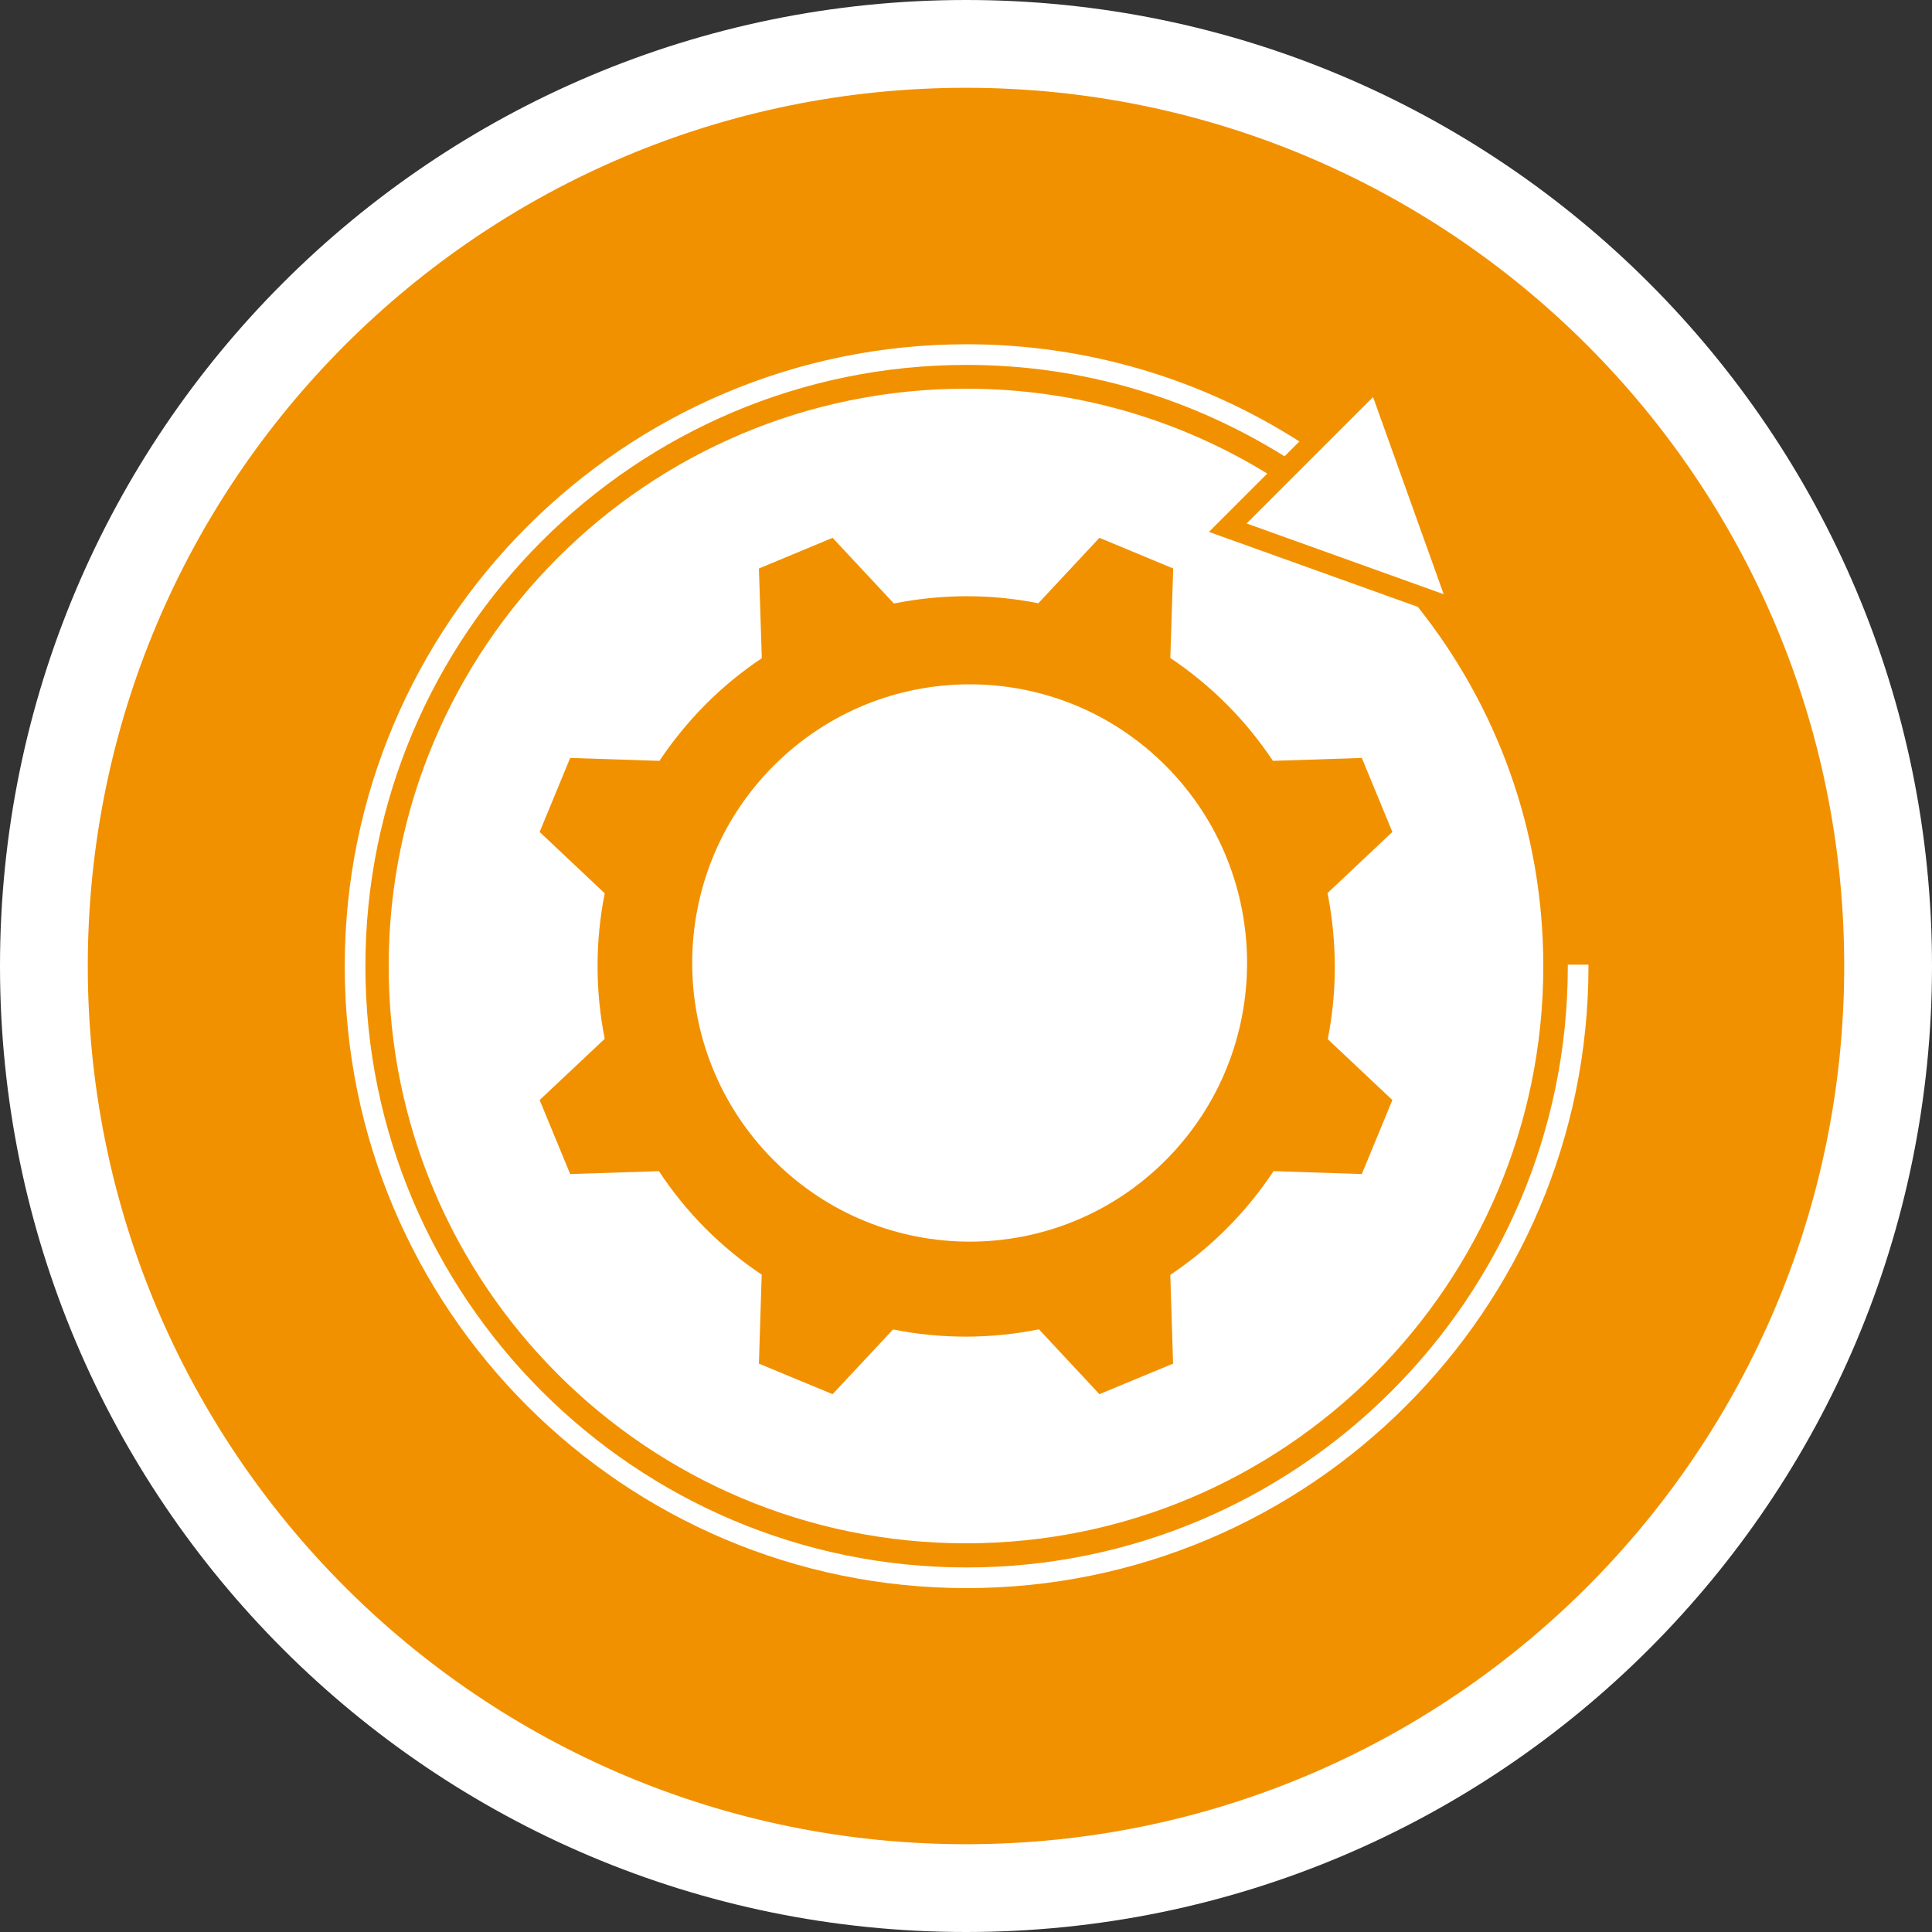
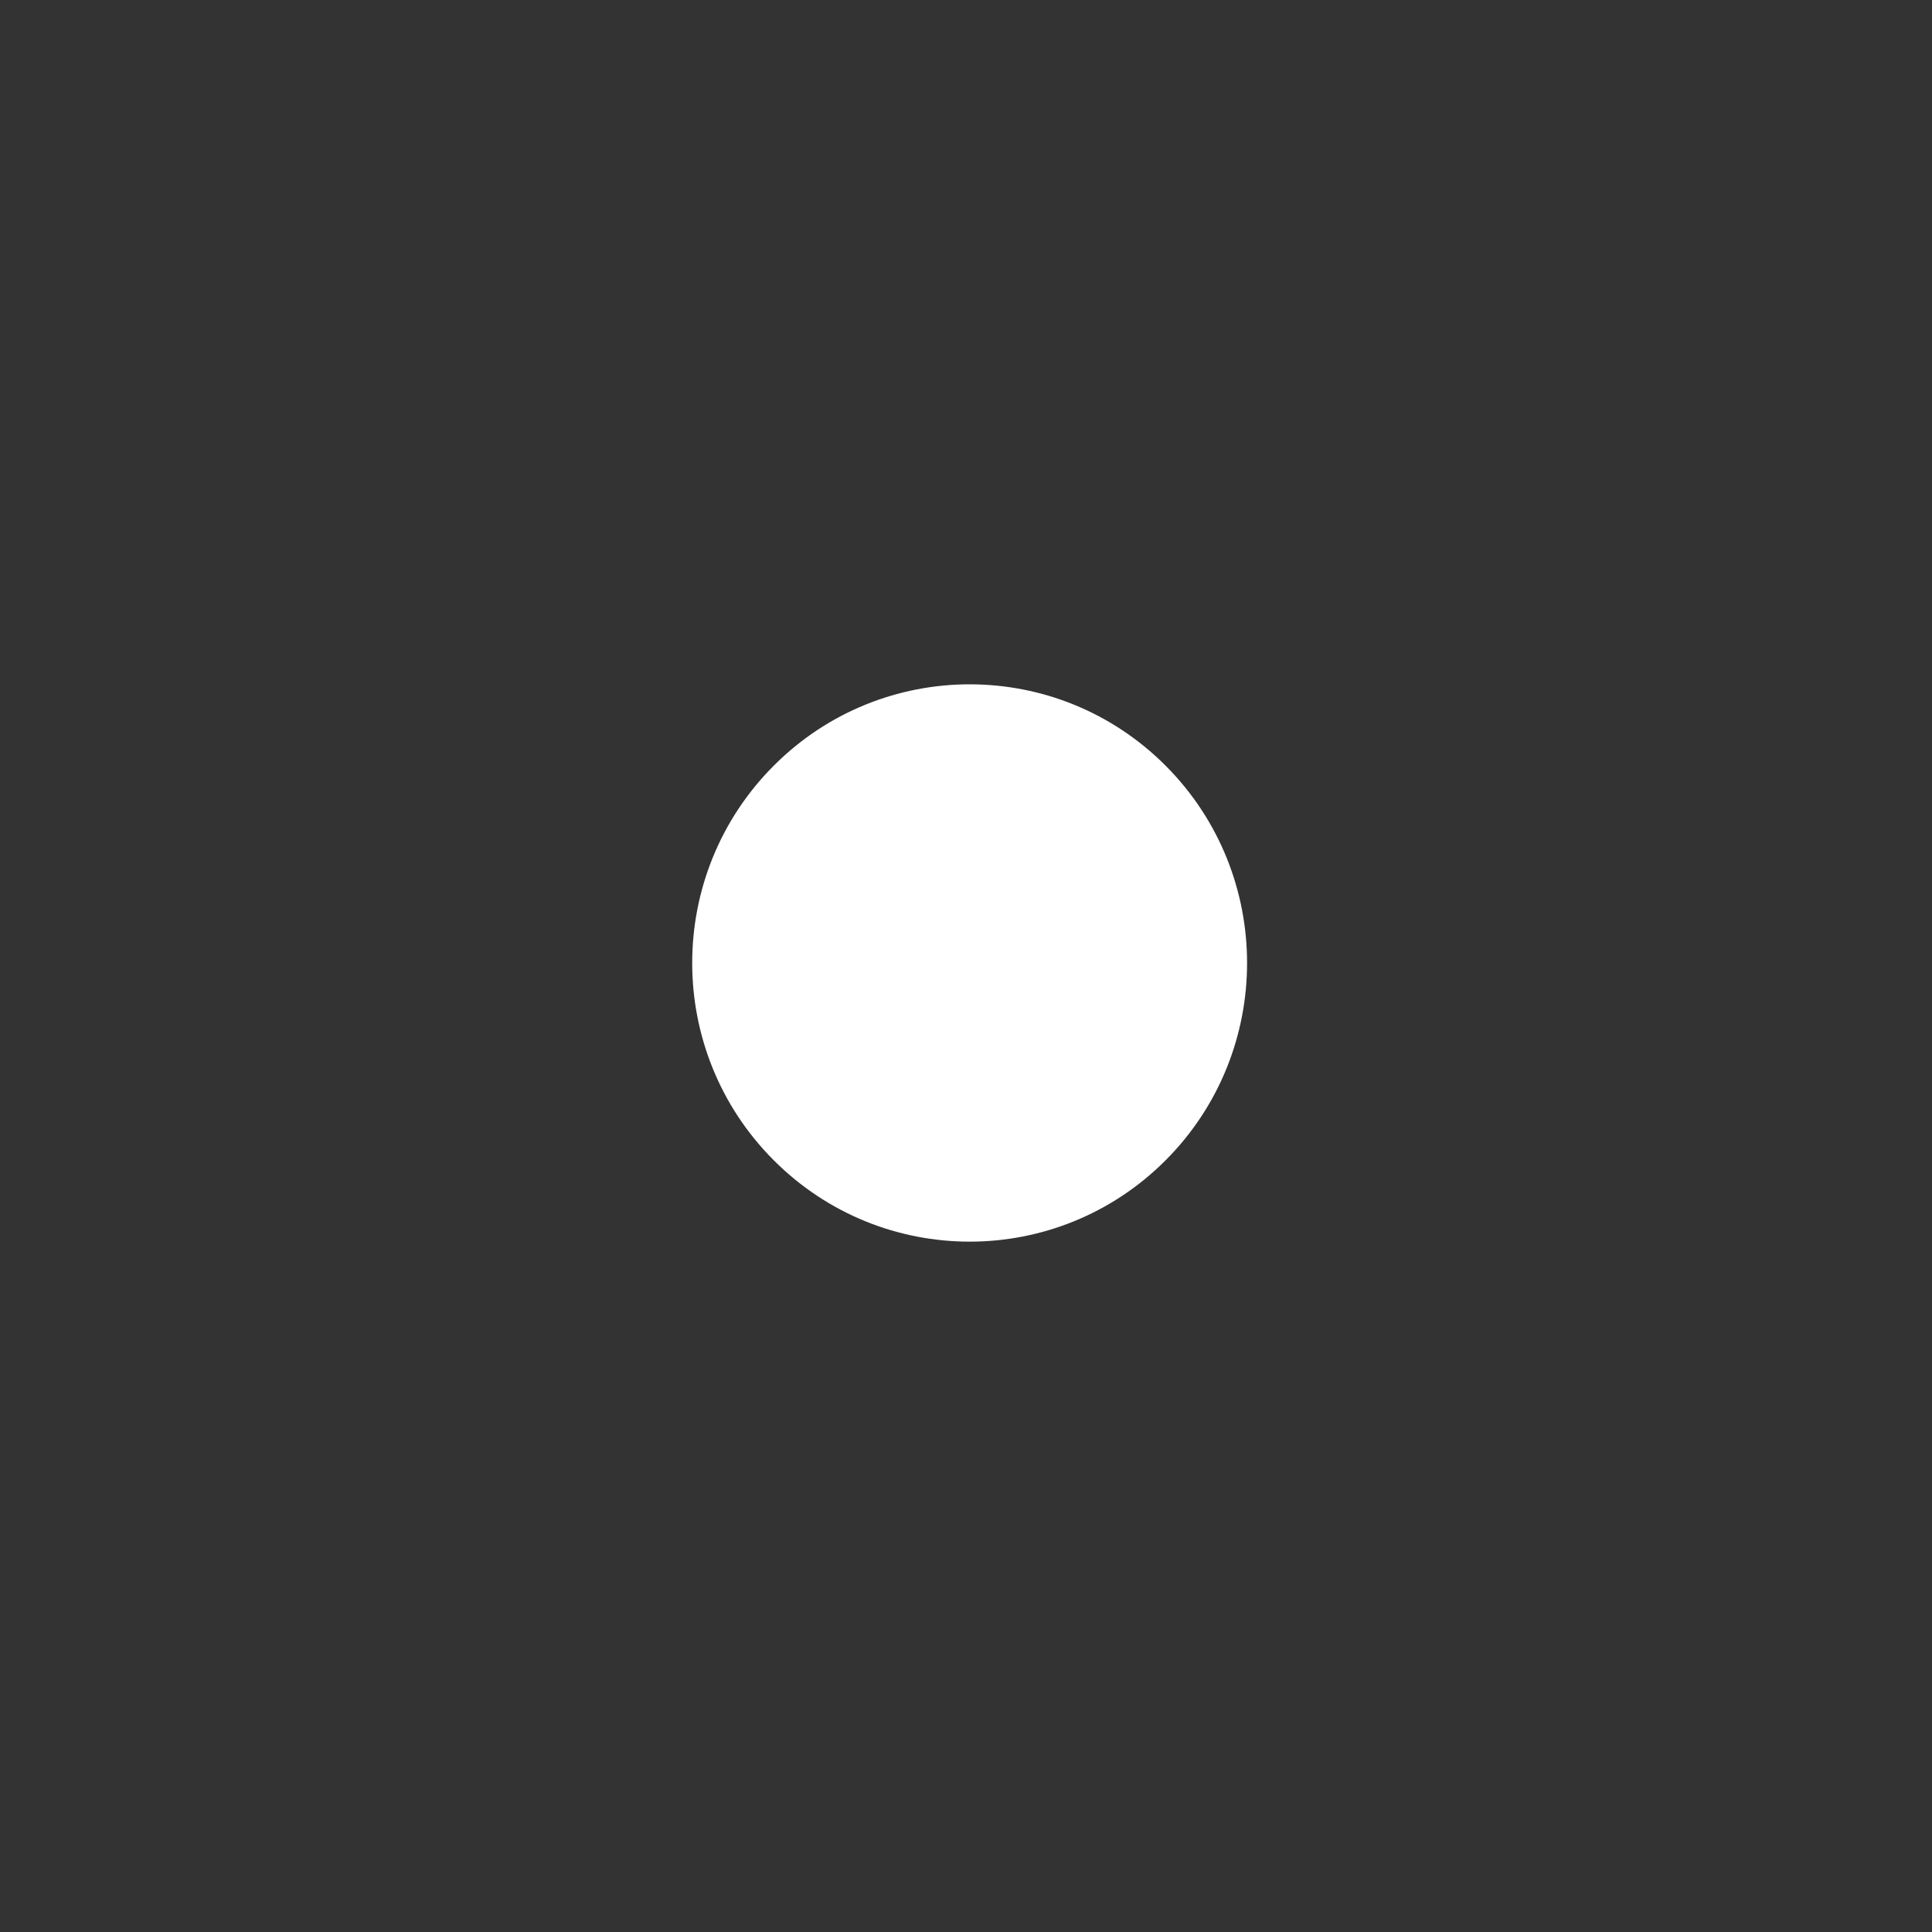
<svg xmlns="http://www.w3.org/2000/svg" width="100%" height="100%" viewBox="0 0 16 16" version="1.1" xml:space="preserve" style="fill-rule:evenodd;clip-rule:evenodd;stroke-linejoin:round;stroke-miterlimit:2;">
  <rect x="0" y="0" width="16" height="16" fill="#333333" stroke="none" />
  <g>
-     <path d="M15.693,8.005c0,4.227 -3.427,7.654 -7.654,7.654c-4.228,0 -7.655,-3.427 -7.655,-7.654c0,-4.227 3.427,-7.654 7.655,-7.654c4.227,0 7.654,3.427 7.654,7.654Z" style="fill:#f29100;fill-rule:nonzero;" />
    <path d="M6.406,6.343c-0.898,0.901 -0.898,2.363 0,3.264c0.897,0.901 2.352,0.901 3.249,0c0.897,-0.901 0.897,-2.363 0,-3.264c-0.897,-0.901 -2.352,-0.901 -3.249,0Z" style="fill:#fff;fill-rule:nonzero;" />
-     <path d="M8,0c-4.418,0 -8,3.582 -8,8c0,4.418 3.582,8 8,8c4.418,0 8,-3.582 8,-8c0,-4.418 -3.582,-8 -8,-8Zm0,15.273c-4.017,0 -7.273,-3.256 -7.273,-7.273c0,-4.017 3.256,-7.273 7.273,-7.273c4.016,0 7.273,3.256 7.273,7.273c0,4.017 -3.256,7.273 -7.273,7.273Z" style="fill:#fff;fill-rule:nonzero;" />
-     <path d="M11.371,3.288l-1.047,1.047l1.632,0.586l-0.585,-1.633Z" style="fill:#fff;fill-rule:nonzero;" />
-     <path d="M11.742,5.026l-1.73,-0.621l0.483,-0.483c-0.726,-0.446 -1.58,-0.703 -2.495,-0.703c-2.641,0 -4.781,2.141 -4.781,4.781c0,2.64 2.14,4.781 4.781,4.781c2.64,0 4.781,-2.141 4.781,-4.781c0,-1.125 -0.389,-2.158 -1.039,-2.974Zm-0.464,4.697l-0.731,-0.024c-0.111,0.167 -0.239,0.326 -0.386,0.473c-0.146,0.147 -0.304,0.275 -0.469,0.386l0.023,0.735l-0.61,0.253l-0.501,-0.537c-0.399,0.08 -0.81,0.081 -1.208,0.001l-0.501,0.536l-0.61,-0.253l0.023,-0.737c-0.164,-0.11 -0.321,-0.238 -0.466,-0.383c-0.147,-0.148 -0.275,-0.307 -0.385,-0.474l-0.735,0.024l-0.253,-0.613l0.539,-0.507c-0.079,-0.398 -0.079,-0.808 0,-1.205l-0.539,-0.508l0.253,-0.613l0.739,0.024c0.11,-0.164 0.237,-0.321 0.381,-0.466c0.145,-0.146 0.302,-0.274 0.467,-0.384l-0.024,-0.743l0.61,-0.254l0.508,0.544c0.394,-0.079 0.801,-0.081 1.196,-0.002l0.506,-0.542l0.611,0.254l-0.024,0.741c0.165,0.111 0.323,0.239 0.469,0.386c0.145,0.145 0.271,0.302 0.381,0.466l0.736,-0.024l0.253,0.613l-0.537,0.506c0.079,0.399 0.081,0.811 0.002,1.21l0.535,0.504l-0.253,0.613Z" style="fill:#fff;fill-rule:nonzero;" />
-     <path d="M13.155,7.989l-0.171,0c0,0.004 0,0.008 0,0.013c0,2.745 -2.234,4.979 -4.979,4.979c-2.746,0 -4.979,-2.234 -4.979,-4.979c0,-2.746 2.233,-4.98 4.979,-4.98c0.966,0 1.868,0.279 2.633,0.757l0.123,-0.123c-0.797,-0.509 -1.742,-0.805 -2.756,-0.805c-2.84,0 -5.15,2.311 -5.15,5.151c0,2.84 2.31,5.15 5.15,5.15c2.84,0 5.15,-2.31 5.15,-5.15c0,-0.005 0,-0.009 0,-0.013Z" style="fill:#fff;fill-rule:nonzero;" />
  </g>
</svg>